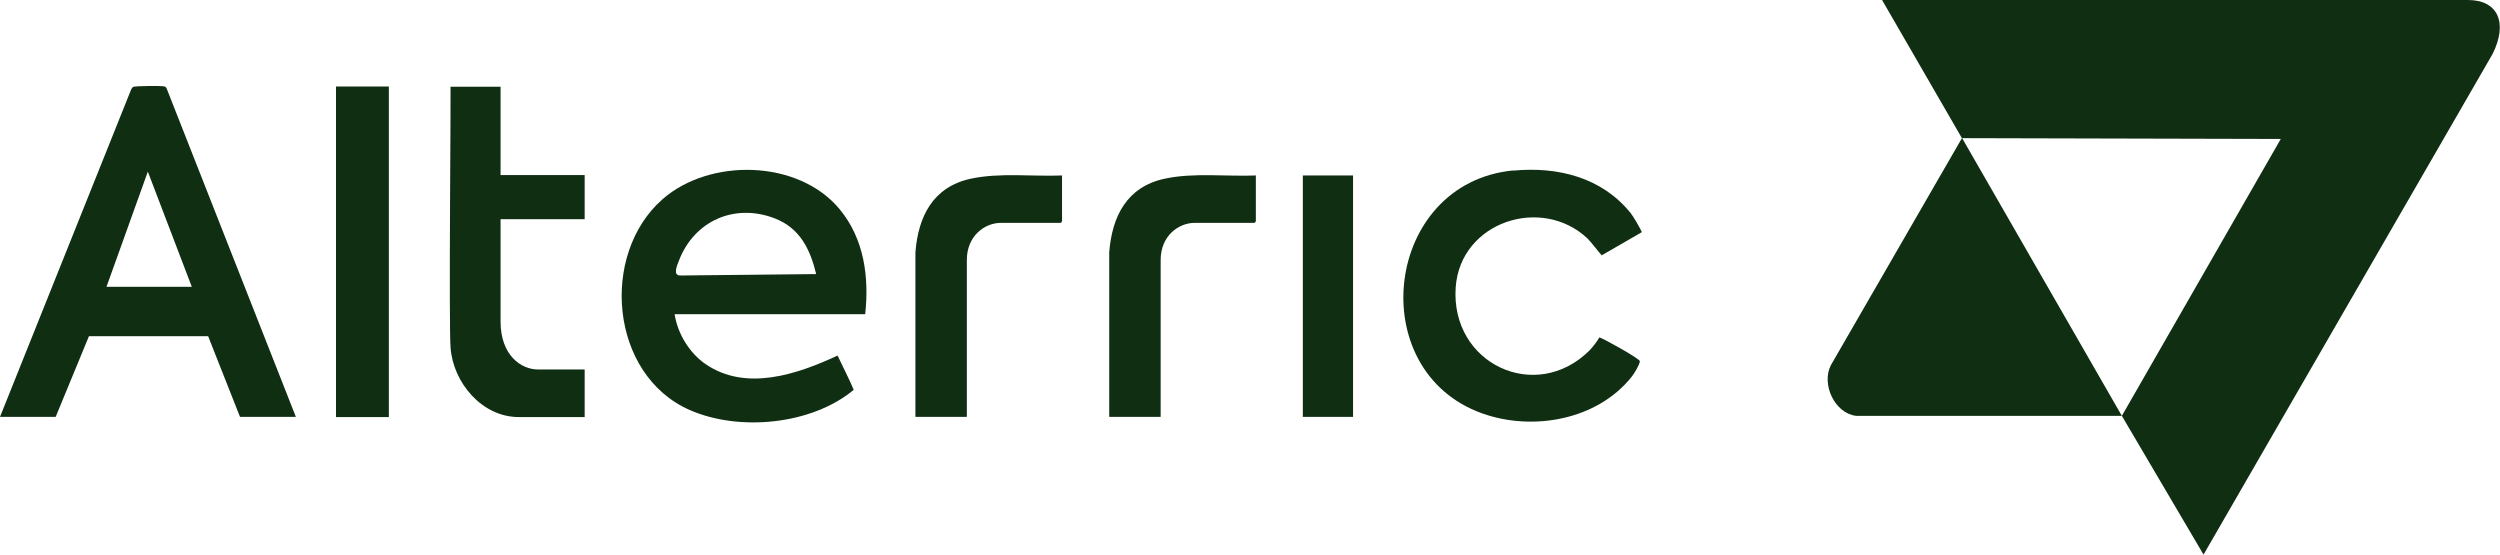
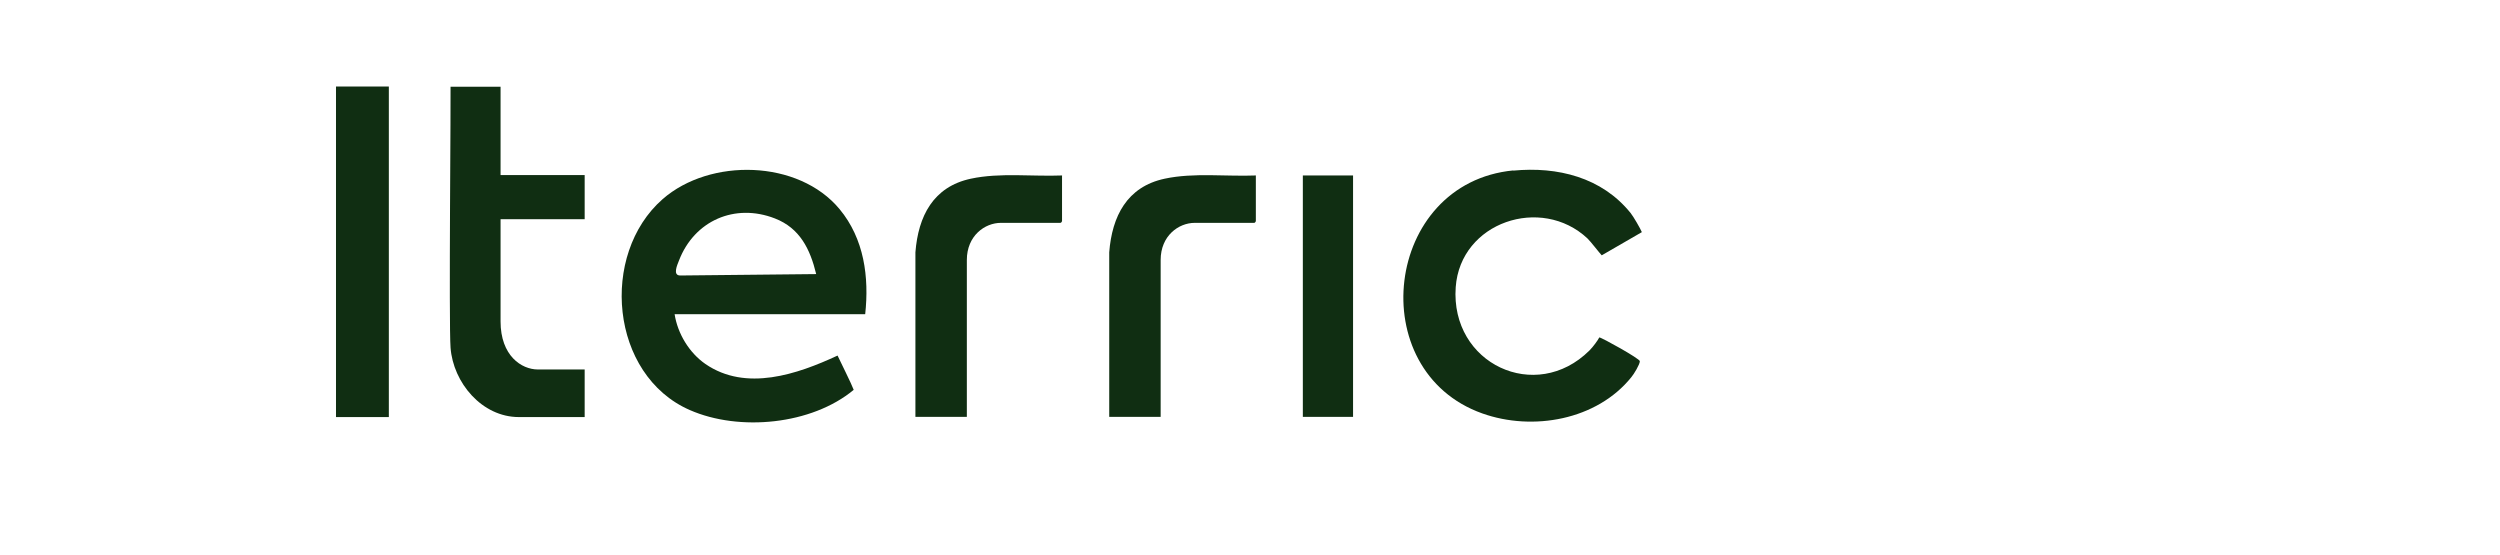
<svg xmlns="http://www.w3.org/2000/svg" id="Layer_2" data-name="Layer 2" viewBox="0 0 123.96 27.5">
  <defs>
    <style>
      .cls-1 {
        fill: #102e12;
      }
    </style>
  </defs>
  <g id="Layer_1-2" data-name="Layer 1">
    <g>
-       <path class="cls-1" d="M93.32,0s28.23,0,29.05,0c1.5,0,1.99,1.14,1.22,2.68l-14.33,24.82-4.05-6.88h-13.17c-1.07-.12-1.74-1.57-1.26-2.51l6.5-11.26L93.32,0ZM113.09,6.89l-15.8-.04,7.92,13.77,7.88-13.73Z" />
-       <path class="cls-1" d="M14.67,20.67h-2.77l-1.58-4h-5.91s-1.65,4-1.65,4H0L6.51,4.42l.08-.11c.09-.05,1.36-.06,1.52-.03.07.01.12.03.15.1l6.41,16.29ZM9.51,14.22l-2.18-5.71-2.05,5.71h4.23Z" />
      <path class="cls-1" d="M24.82,4.29v4.39h4.17v2.19h-4.17v5.07c0,1.7,1.04,2.38,1.85,2.38h2.32v2.36h-3.26c-1.84,0-3.26-1.71-3.39-3.44-.09-1.16.02-12.83,0-12.94h2.48Z" />
      <rect class="cls-1" x="16.66" y="4.29" width="2.62" height="16.39" />
      <path class="cls-1" d="M42.9,15.58h-9.45c.15.96.72,1.91,1.53,2.47,2.01,1.38,4.55.51,6.55-.42.14.3.7,1.42.8,1.7-2.08,1.73-5.67,2.08-8.13,1-3.95-1.73-4.48-7.71-1.34-10.46,2.35-2.05,6.73-1.96,8.77.5,1.22,1.47,1.47,3.37,1.27,5.21ZM40.47,13.59c-.3-1.24-.81-2.28-2.05-2.76-1.98-.77-3.99.11-4.75,2.08-.09.23-.33.75.06.75l6.75-.07Z" />
      <path class="cls-1" d="M75.03,8.46c2.2-.21,4.39.33,5.82,2.1.14.17.49.78.56.95l-1.99,1.15c-.1-.1-.56-.7-.71-.84-2.29-2.14-6.3-.81-6.53,2.42-.27,3.8,3.97,5.78,6.63,3.14.19-.19.42-.51.49-.65.11,0,2.02,1.06,2.01,1.18,0,.16-.3.65-.42.79-1.71,2.13-4.89,2.69-7.39,1.8-5.94-2.11-4.88-11.43,1.54-12.05Z" />
      <path class="cls-1" d="M52.66,8.69v2.27s-.02.09-.09.09h-2.94c-.8,0-1.69.64-1.69,1.84v7.78h-2.55v-8.16c.14-1.79.88-3.25,2.75-3.65,1.45-.31,3.05-.1,4.53-.16Z" />
      <path class="cls-1" d="M62.27,8.69v2.27s-.02.09-.09.09h-2.94c-.8,0-1.69.64-1.69,1.84v7.78h-2.55v-8.16c.14-1.79.88-3.25,2.75-3.65,1.45-.31,3.05-.1,4.53-.16Z" />
      <rect class="cls-1" x="64.6" y="8.7" width="2.49" height="11.97" />
    </g>
  </g>
</svg>